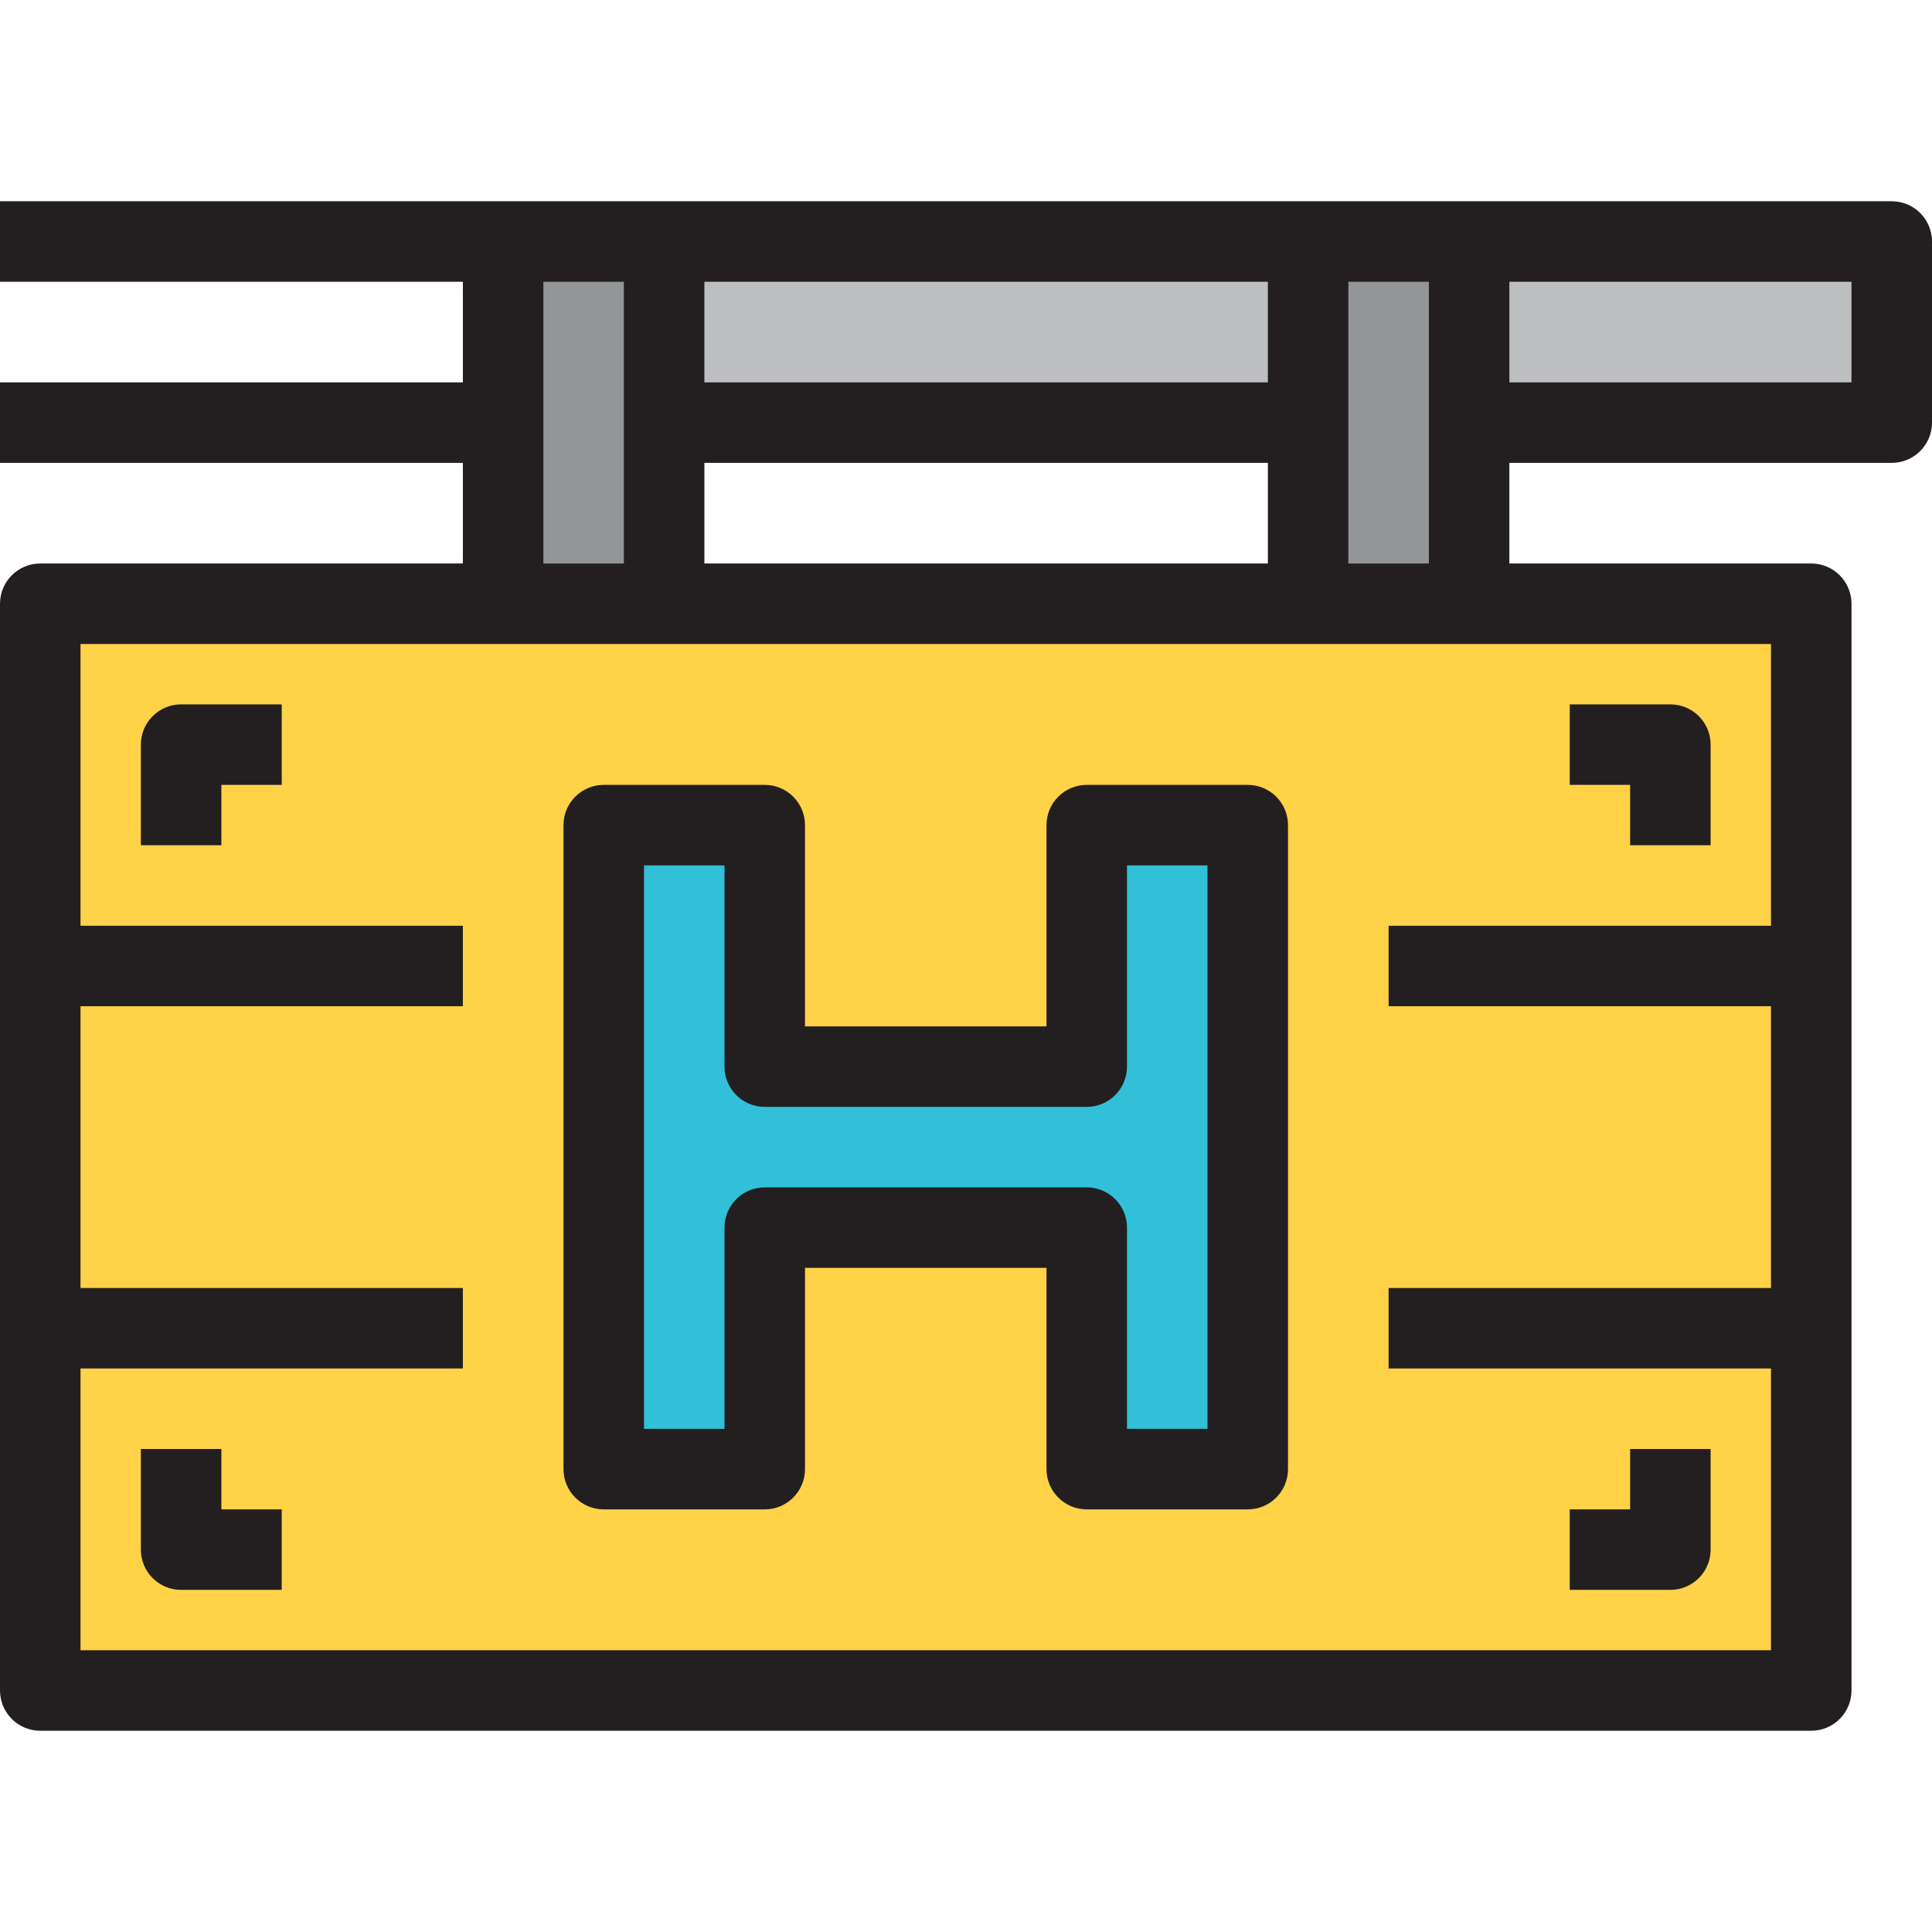
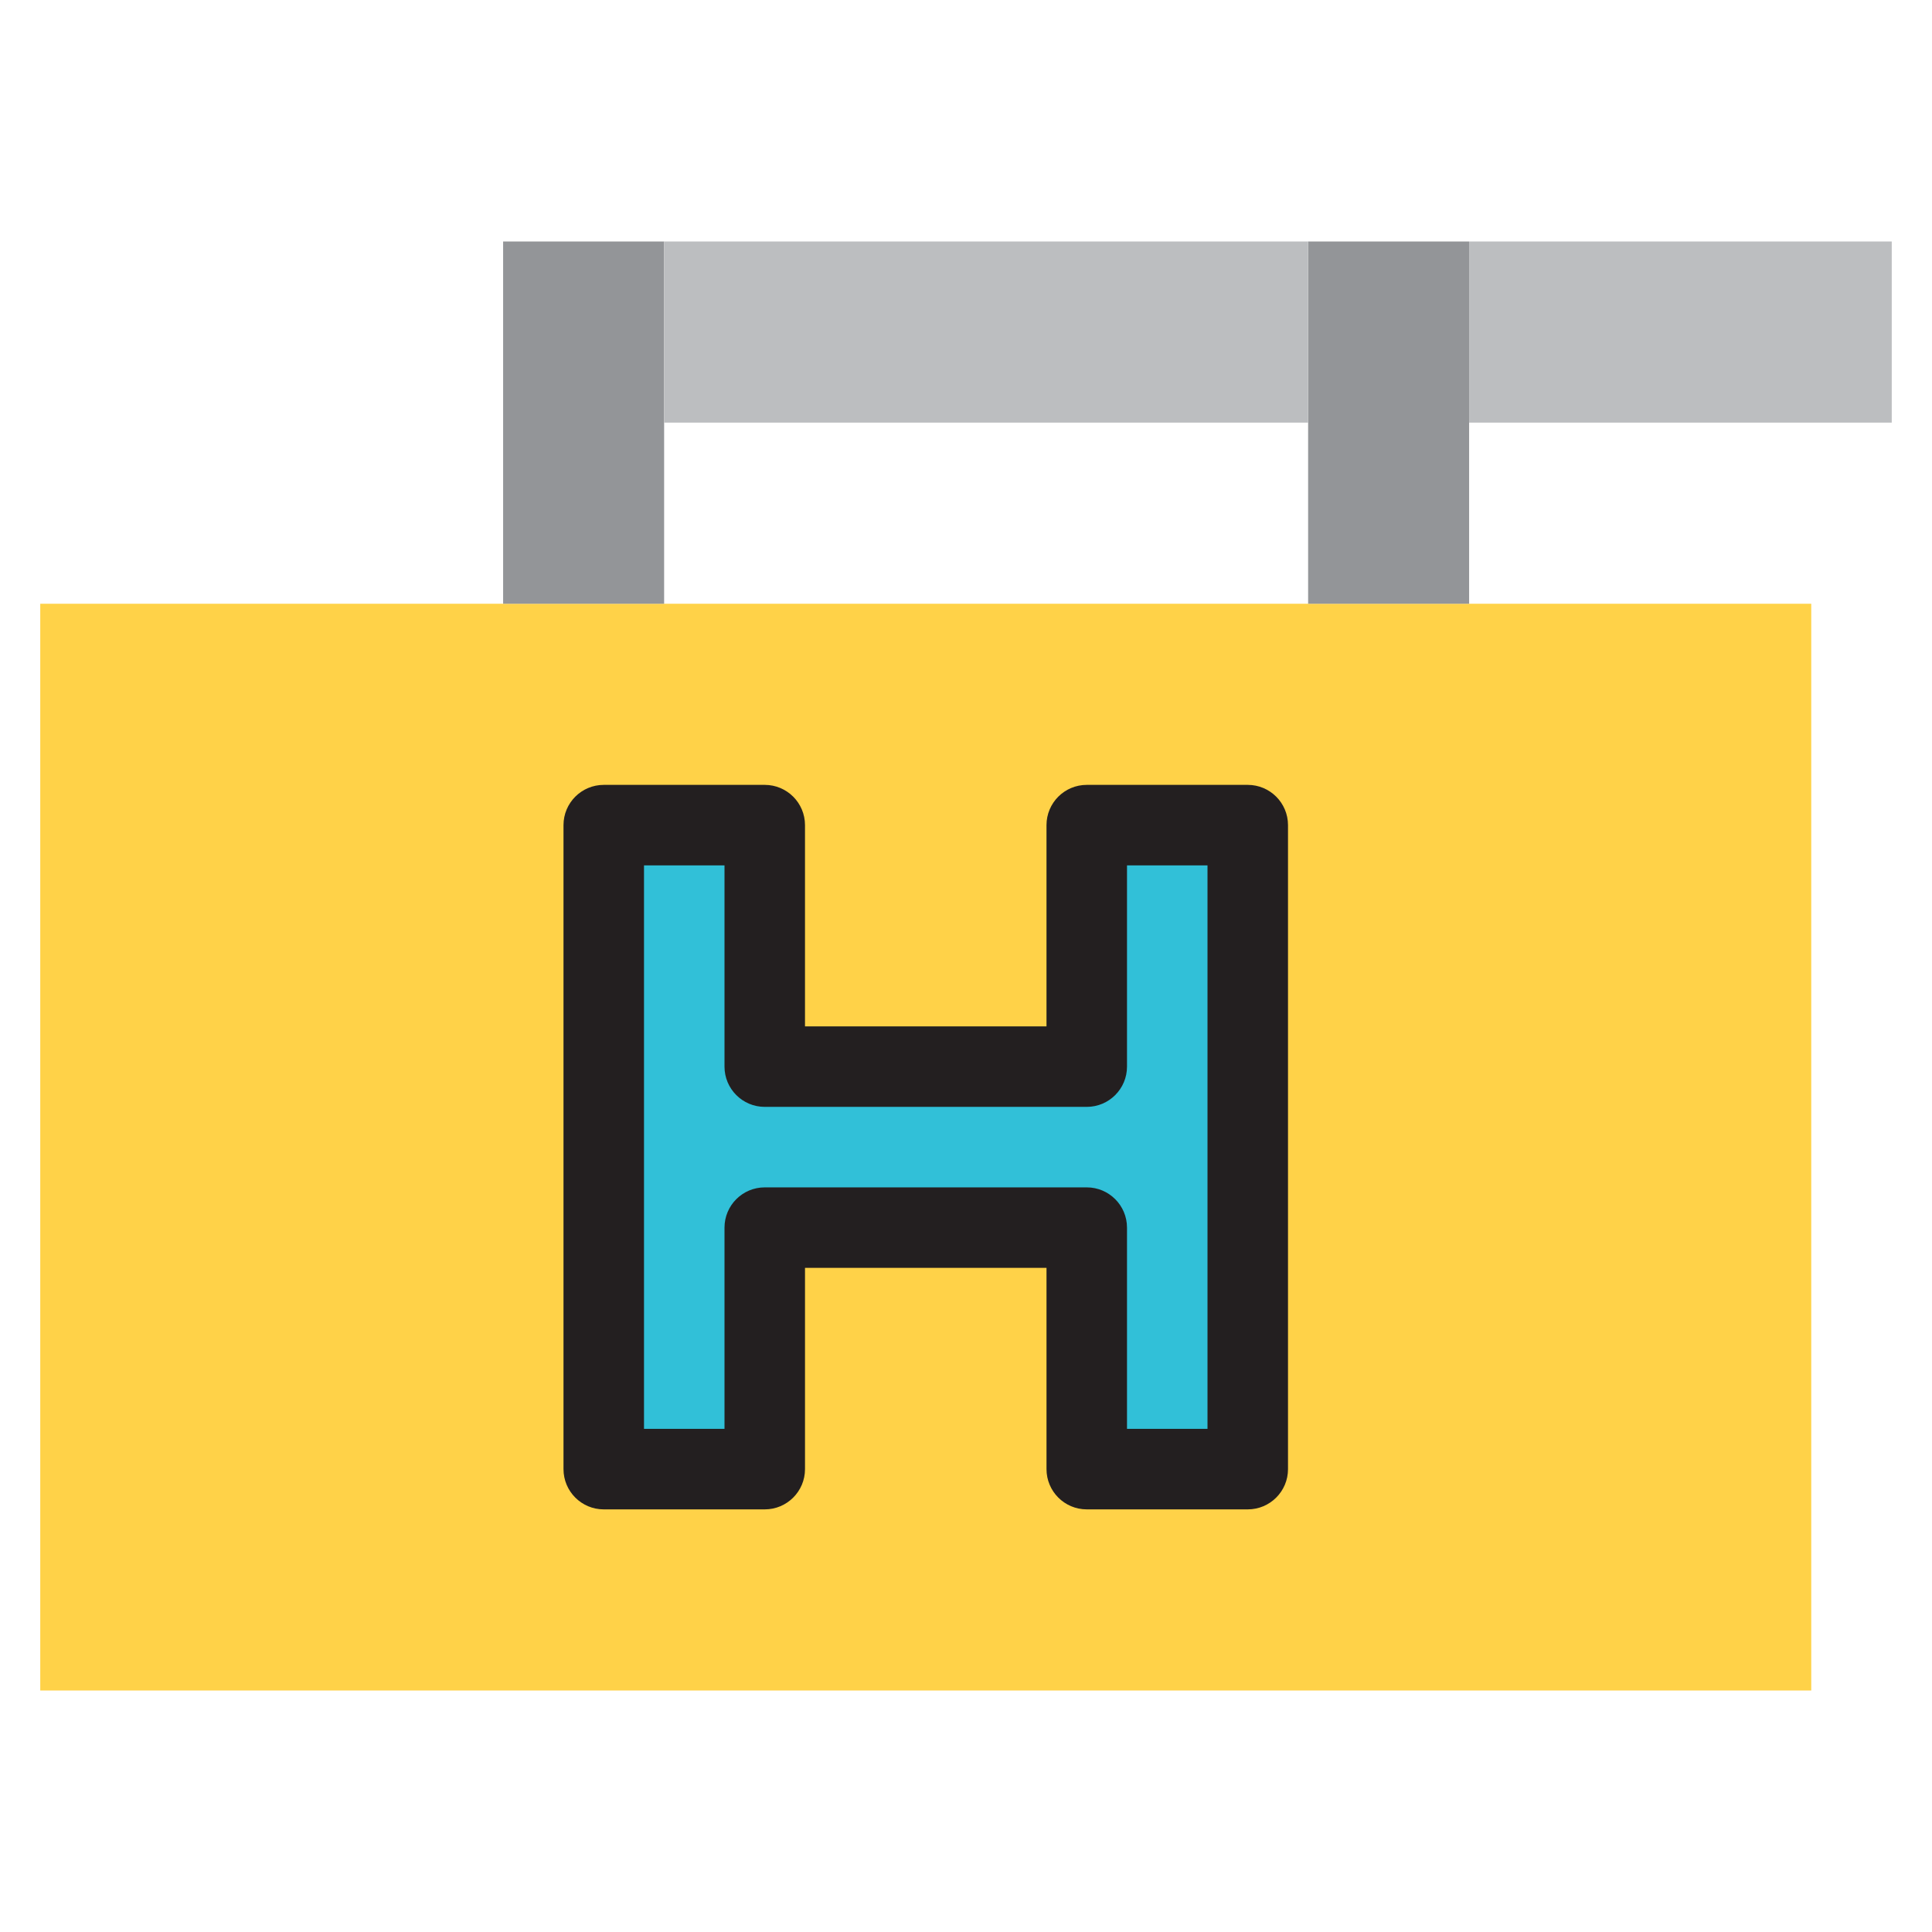
<svg xmlns="http://www.w3.org/2000/svg" version="1.1" id="Layer_1" viewBox="0 0 512 512" xml:space="preserve">
  <polygon style="fill:#31C0D8;" points="330.667,218.667 330.667,389.333 288,389.333 288,325.333 202.667,325.333 202.667,389.333   160,389.333 160,218.667 202.667,218.667 202.667,282.667 288,282.667 288,218.667 " />
  <path style="fill:#FFD248;" d="M480,352v96H10.667v-96v-96v-96h122.667H176h170.667h42.667H480v96V352z M330.667,389.333V218.667  H288v64h-85.333v-64H160v170.667h42.667v-64H288v64H330.667z" />
  <g>
    <polygon style="fill:#939598;" points="176,112 176,160 133.333,160 133.333,112 133.333,64 176,64  " />
    <polygon style="fill:#939598;" points="389.333,112 389.333,160 346.667,160 346.667,112 346.667,64 389.333,64  " />
  </g>
  <g>
    <rect x="389.333" y="64" style="fill:#BCBEC0;" width="112" height="48" />
    <rect x="176" y="64" style="fill:#BCBEC0;" width="170.667" height="48" />
  </g>
  <g>
-     <path style="fill:#231F20;" d="M501.333,53.333h-112h-42.667H176h-42.667H0v21.333h122.667v26.667H0v21.333h122.667v26.667h-112   C4.775,149.333,0,154.109,0,160v288c0,5.891,4.775,10.667,10.667,10.667H480c5.89,0,10.667-4.775,10.667-10.667V160   c0-5.891-4.777-10.667-10.667-10.667h-80v-26.667h101.333c5.89,0,10.667-4.775,10.667-10.667V64   C512,58.109,507.224,53.333,501.333,53.333z M357.333,74.667h21.333v74.667h-21.333V74.667z M336,149.333H186.667v-26.667H336   V149.333z M336,101.333H186.667V74.667H336V101.333z M144,74.667h21.333v74.667H144V74.667z M469.333,245.333H368v21.333h101.333   v74.667H368v21.333h101.333v74.667h-448v-74.667h101.333v-21.333H21.333v-74.667h101.333v-21.333H21.333v-74.667h112H176h170.667   h42.667h80V245.333z M490.667,101.333H400V74.667h90.667V101.333z" />
    <path style="fill:#231F20;" d="M330.667,208H288c-5.891,0-10.667,4.775-10.667,10.667V272h-64v-53.333   c0-5.891-4.775-10.667-10.667-10.667H160c-5.891,0-10.667,4.775-10.667,10.667v170.667c0,5.891,4.775,10.667,10.667,10.667h42.667   c5.891,0,10.667-4.775,10.667-10.667V336h64v53.333c0,5.891,4.775,10.667,10.667,10.667h42.667c5.89,0,10.667-4.775,10.667-10.667   V218.667C341.333,212.775,336.557,208,330.667,208z M320,378.667h-21.333v-53.333c0-5.891-4.777-10.667-10.667-10.667h-85.333   c-5.891,0-10.667,4.775-10.667,10.667v53.333h-21.333V229.333H192v53.333c0,5.891,4.775,10.667,10.667,10.667H288   c5.89,0,10.667-4.775,10.667-10.667v-53.333H320V378.667z" />
-     <path style="fill:#231F20;" d="M37.333,197.333V224h21.333v-16h16v-21.333H48C42.109,186.667,37.333,191.442,37.333,197.333z" />
-     <path style="fill:#231F20;" d="M432,224h21.333v-26.667c0-5.891-4.777-10.667-10.667-10.667H416V208h16V224z" />
-     <path style="fill:#231F20;" d="M58.667,384H37.333v26.667c0,5.891,4.775,10.667,10.667,10.667h26.667V400h-16V384z" />
-     <path style="fill:#231F20;" d="M453.333,410.667V384H432v16h-16v21.333h26.667C448.557,421.333,453.333,416.558,453.333,410.667z" />
  </g>
</svg>